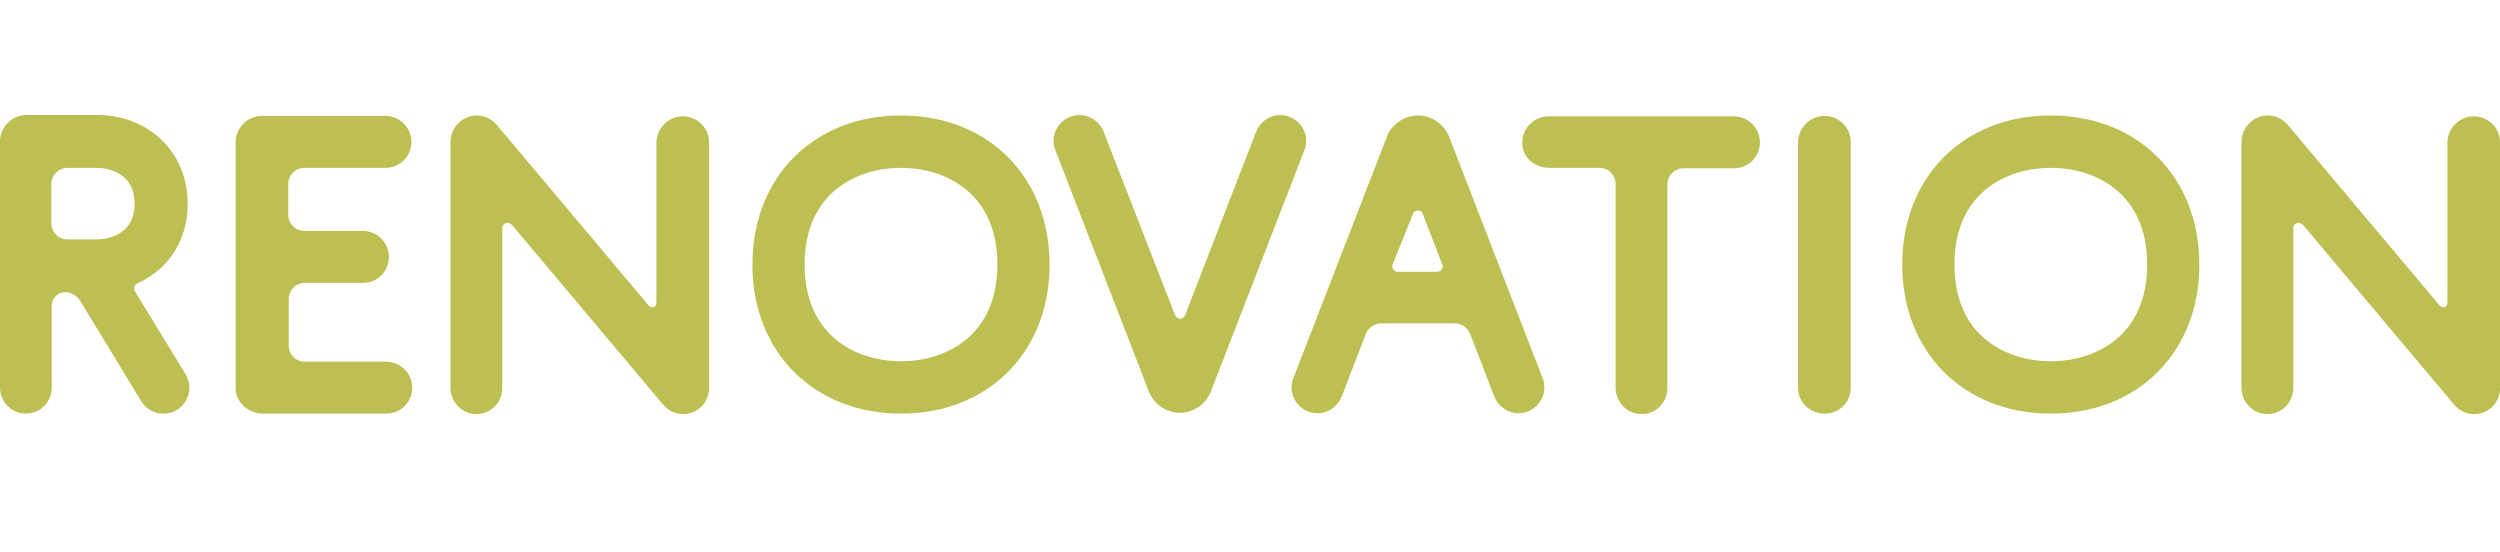
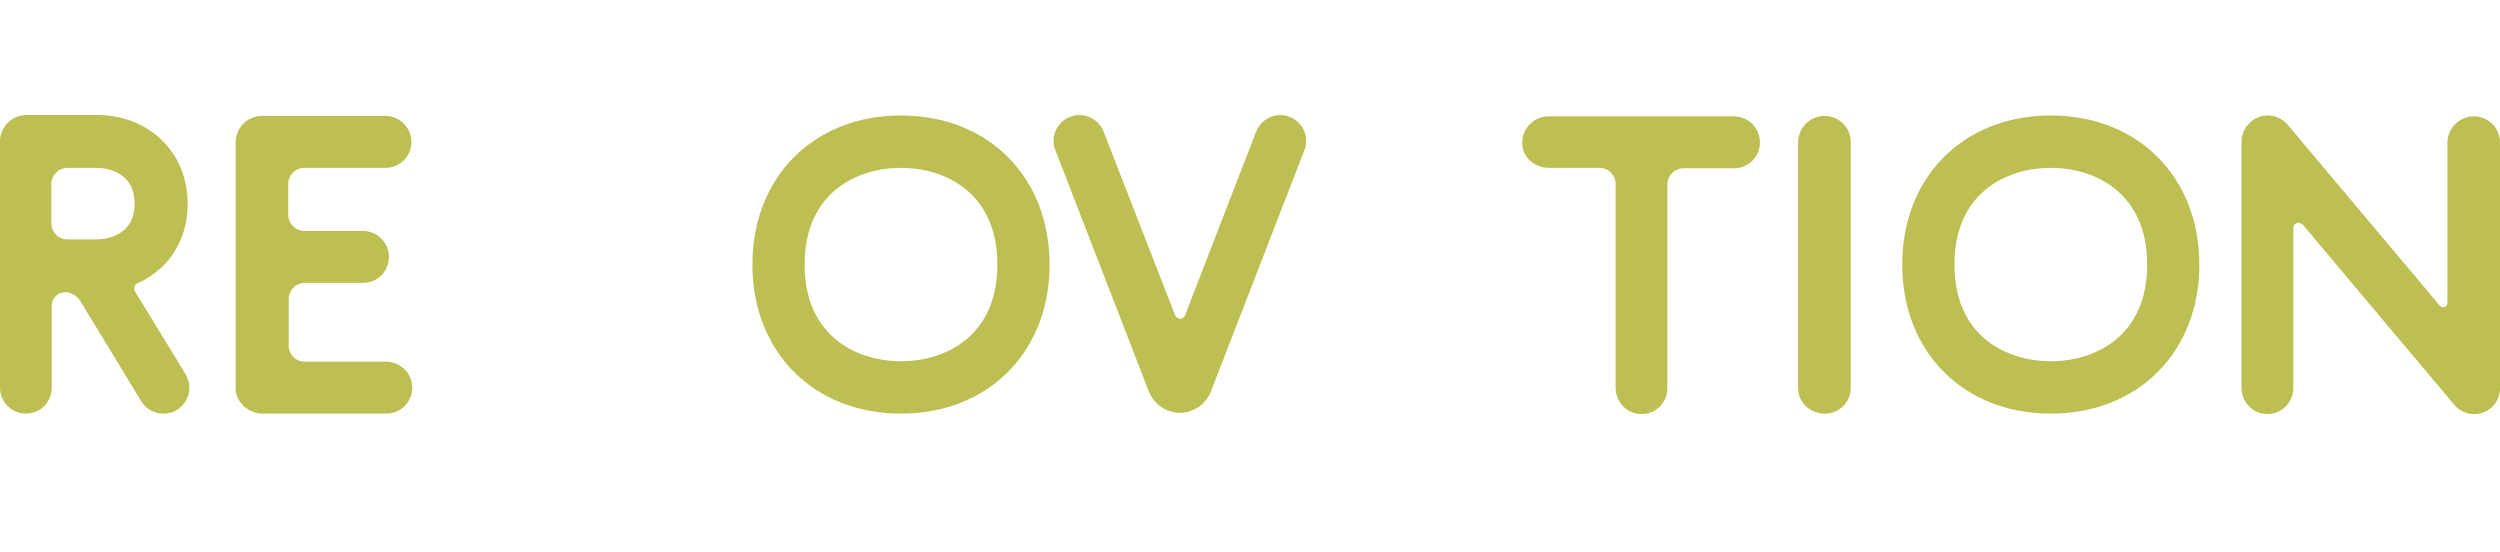
<svg xmlns="http://www.w3.org/2000/svg" width="326" height="72" viewBox="0 0 326 72" fill="none">
  <g clip-path="url(#clip0_2024_304)">
    <path d="M20.706 35.167C19.878 35.887 18.938 36.501 17.935 36.941C17.545 37.109 17.378 37.605 17.601 37.996L24.188 48.775C25.573 51.052 23.965 53.944 21.305 53.944C20.142 53.944 19.035 53.329 18.423 52.331L10.451 39.219C10.005 38.555 9.288 38.108 8.515 38.108C7.52 38.108 6.747 38.883 6.747 39.882V50.549C6.747 52.435 5.25 53.937 3.37 53.937C1.49 53.937 -0.007 52.379 -0.007 50.493V18.444C0 16.558 1.553 15 3.433 15H12.679C19.321 15 24.473 19.778 24.473 26.554C24.473 29.998 23.199 32.946 20.818 35.111L20.706 35.167ZM6.698 29.111C6.698 30.277 7.638 31.22 8.801 31.22H12.567C13.396 31.22 17.552 30.997 17.552 26.554C17.552 22.111 13.403 21.888 12.567 21.888H8.801C7.638 21.888 6.698 22.831 6.698 23.997V29.111Z" fill="#BDBF52" />
    <path d="M34.325 53.944C32.445 53.944 30.725 52.498 30.725 50.612V18.556C30.725 16.67 32.278 15.112 34.158 15.112H50.213C52.093 15.112 53.645 16.614 53.645 18.5C53.645 20.386 52.148 21.888 50.269 21.888H39.693C38.53 21.888 37.59 22.831 37.59 23.997V28C37.59 29.167 38.53 30.11 39.693 30.11H47.282C49.161 30.11 50.714 31.611 50.714 33.498C50.714 35.384 49.217 36.886 47.337 36.886H39.748C38.586 36.886 37.646 37.829 37.646 38.995V45.052C37.646 46.218 38.586 47.161 39.748 47.161H50.324C52.204 47.161 53.757 48.663 53.757 50.549C53.757 52.435 52.26 53.937 50.38 53.937H34.325V53.944Z" fill="#BDBF52" />
-     <path d="M84.489 39.722C84.656 39.945 84.879 40.057 85.094 40.057C85.373 40.057 85.596 39.833 85.596 39.449V18.611C85.596 16.725 87.148 15.168 89.028 15.168C90.908 15.168 92.461 16.67 92.461 18.556V50.612C92.461 52.498 90.964 54 89.084 54C88.088 54 87.148 53.553 86.48 52.778L66.769 29.334C66.602 29.167 66.379 29.055 66.212 29.055C65.822 29.055 65.495 29.334 65.495 29.774V50.605C65.495 52.491 63.998 53.993 62.118 53.993C60.239 53.993 58.742 52.435 58.742 50.549V18.5C58.742 16.614 60.294 15.056 62.174 15.056C63.17 15.056 64.11 15.503 64.778 16.278L84.489 39.722Z" fill="#BDBF52" />
    <path d="M136.866 34.496C136.866 45.939 128.839 53.937 117.49 53.937C106.141 53.937 98.114 45.939 98.114 34.496C98.114 23.054 106.134 15.056 117.49 15.056C128.846 15.056 136.866 23.054 136.866 34.496ZM130.057 34.496C130.057 25.164 123.304 21.888 117.49 21.888C111.677 21.888 104.923 25.164 104.923 34.496C104.923 43.829 111.677 47.105 117.49 47.105C123.304 47.105 130.057 43.829 130.057 34.496Z" fill="#BDBF52" />
    <path d="M153.256 41.112C153.368 41.391 153.646 41.559 153.918 41.559C154.14 41.559 154.419 41.391 154.53 41.112L163.776 17.221C164.278 15.887 165.545 15 166.93 15C169.311 15 170.975 17.389 170.084 19.61L157.9 51.052C157.239 52.722 155.63 53.832 153.855 53.832C152.08 53.832 150.478 52.722 149.81 51.052L137.626 19.61C136.741 17.389 138.398 15 140.78 15C142.165 15 143.439 15.887 143.934 17.221L153.235 41.112H153.256Z" fill="#BDBF52" />
-     <path d="M180.827 17.836C181.489 16.167 183.153 15.056 184.921 15.056C186.689 15.056 188.298 16.167 188.966 17.836L201.15 49.278C202.035 51.499 200.378 53.888 197.996 53.888C196.611 53.888 195.337 53.001 194.842 51.667L191.688 43.501C191.354 42.725 190.581 42.167 189.697 42.167H180.117C179.233 42.167 178.453 42.725 178.126 43.501L174.972 51.667C174.47 53.001 173.203 53.888 171.818 53.888C169.437 53.888 167.773 51.499 168.664 49.278L180.848 17.836H180.827ZM181.6 34.496C181.433 34.944 181.767 35.44 182.261 35.44H187.414C187.915 35.44 188.242 34.937 188.075 34.496L185.527 27.888C185.415 27.553 185.137 27.441 184.914 27.441C184.636 27.441 184.364 27.553 184.253 27.888L181.593 34.496H181.6Z" fill="#BDBF52" />
    <path d="M201.979 21.888C200.099 21.888 198.491 20.498 198.491 18.612C198.491 16.726 200.043 15.168 201.923 15.168H226.062C227.942 15.168 229.494 16.67 229.494 18.556C229.494 20.442 227.997 21.944 226.117 21.944H219.531C218.368 21.944 217.428 22.887 217.428 24.053V50.612C217.428 52.498 215.932 54 214.052 54C212.172 54 210.675 52.442 210.675 50.556V23.997C210.675 22.831 209.735 21.888 208.572 21.888H201.986H201.979Z" fill="#BDBF52" />
    <path d="M234.472 50.612V18.556C234.472 16.67 236.025 15.112 237.905 15.112C239.784 15.112 241.337 16.614 241.337 18.5V50.556C241.337 52.442 239.84 53.944 237.96 53.944C236.08 53.944 234.472 52.498 234.472 50.612Z" fill="#BDBF52" />
    <path d="M286.801 34.496C286.801 45.939 278.774 53.937 267.425 53.937C256.076 53.937 248.049 45.939 248.049 34.496C248.049 23.054 256.07 15.056 267.418 15.056C278.767 15.056 286.795 23.054 286.795 34.496H286.801ZM279.992 34.496C279.992 25.164 273.239 21.888 267.425 21.888C261.612 21.888 254.858 25.164 254.858 34.496C254.858 43.829 261.612 47.105 267.425 47.105C273.239 47.105 279.992 43.829 279.992 34.496Z" fill="#BDBF52" />
    <path d="M318.028 39.722C318.195 39.945 318.418 40.057 318.641 40.057C318.919 40.057 319.142 39.833 319.142 39.449V18.611C319.142 16.725 320.695 15.168 322.574 15.168C324.454 15.168 326.007 16.67 326.007 18.556V50.612C326.007 52.498 324.51 54 322.63 54C321.635 54 320.695 53.553 320.026 52.778L300.316 29.334C300.149 29.167 299.926 29.055 299.759 29.055C299.369 29.055 299.042 29.334 299.042 29.774V50.605C299.042 52.491 297.545 53.993 295.665 53.993C293.785 53.993 292.288 52.435 292.288 50.549V18.5C292.288 16.614 293.841 15.056 295.721 15.056C296.716 15.056 297.656 15.503 298.324 16.278L318.035 39.722H318.028Z" fill="#BDBF52" />
  </g>
  <defs>
    <clipPath id="clip0_2024_304">
      <rect width="326" height="39" fill="white" transform="translate(0 15)" />
    </clipPath>
  </defs>
</svg>